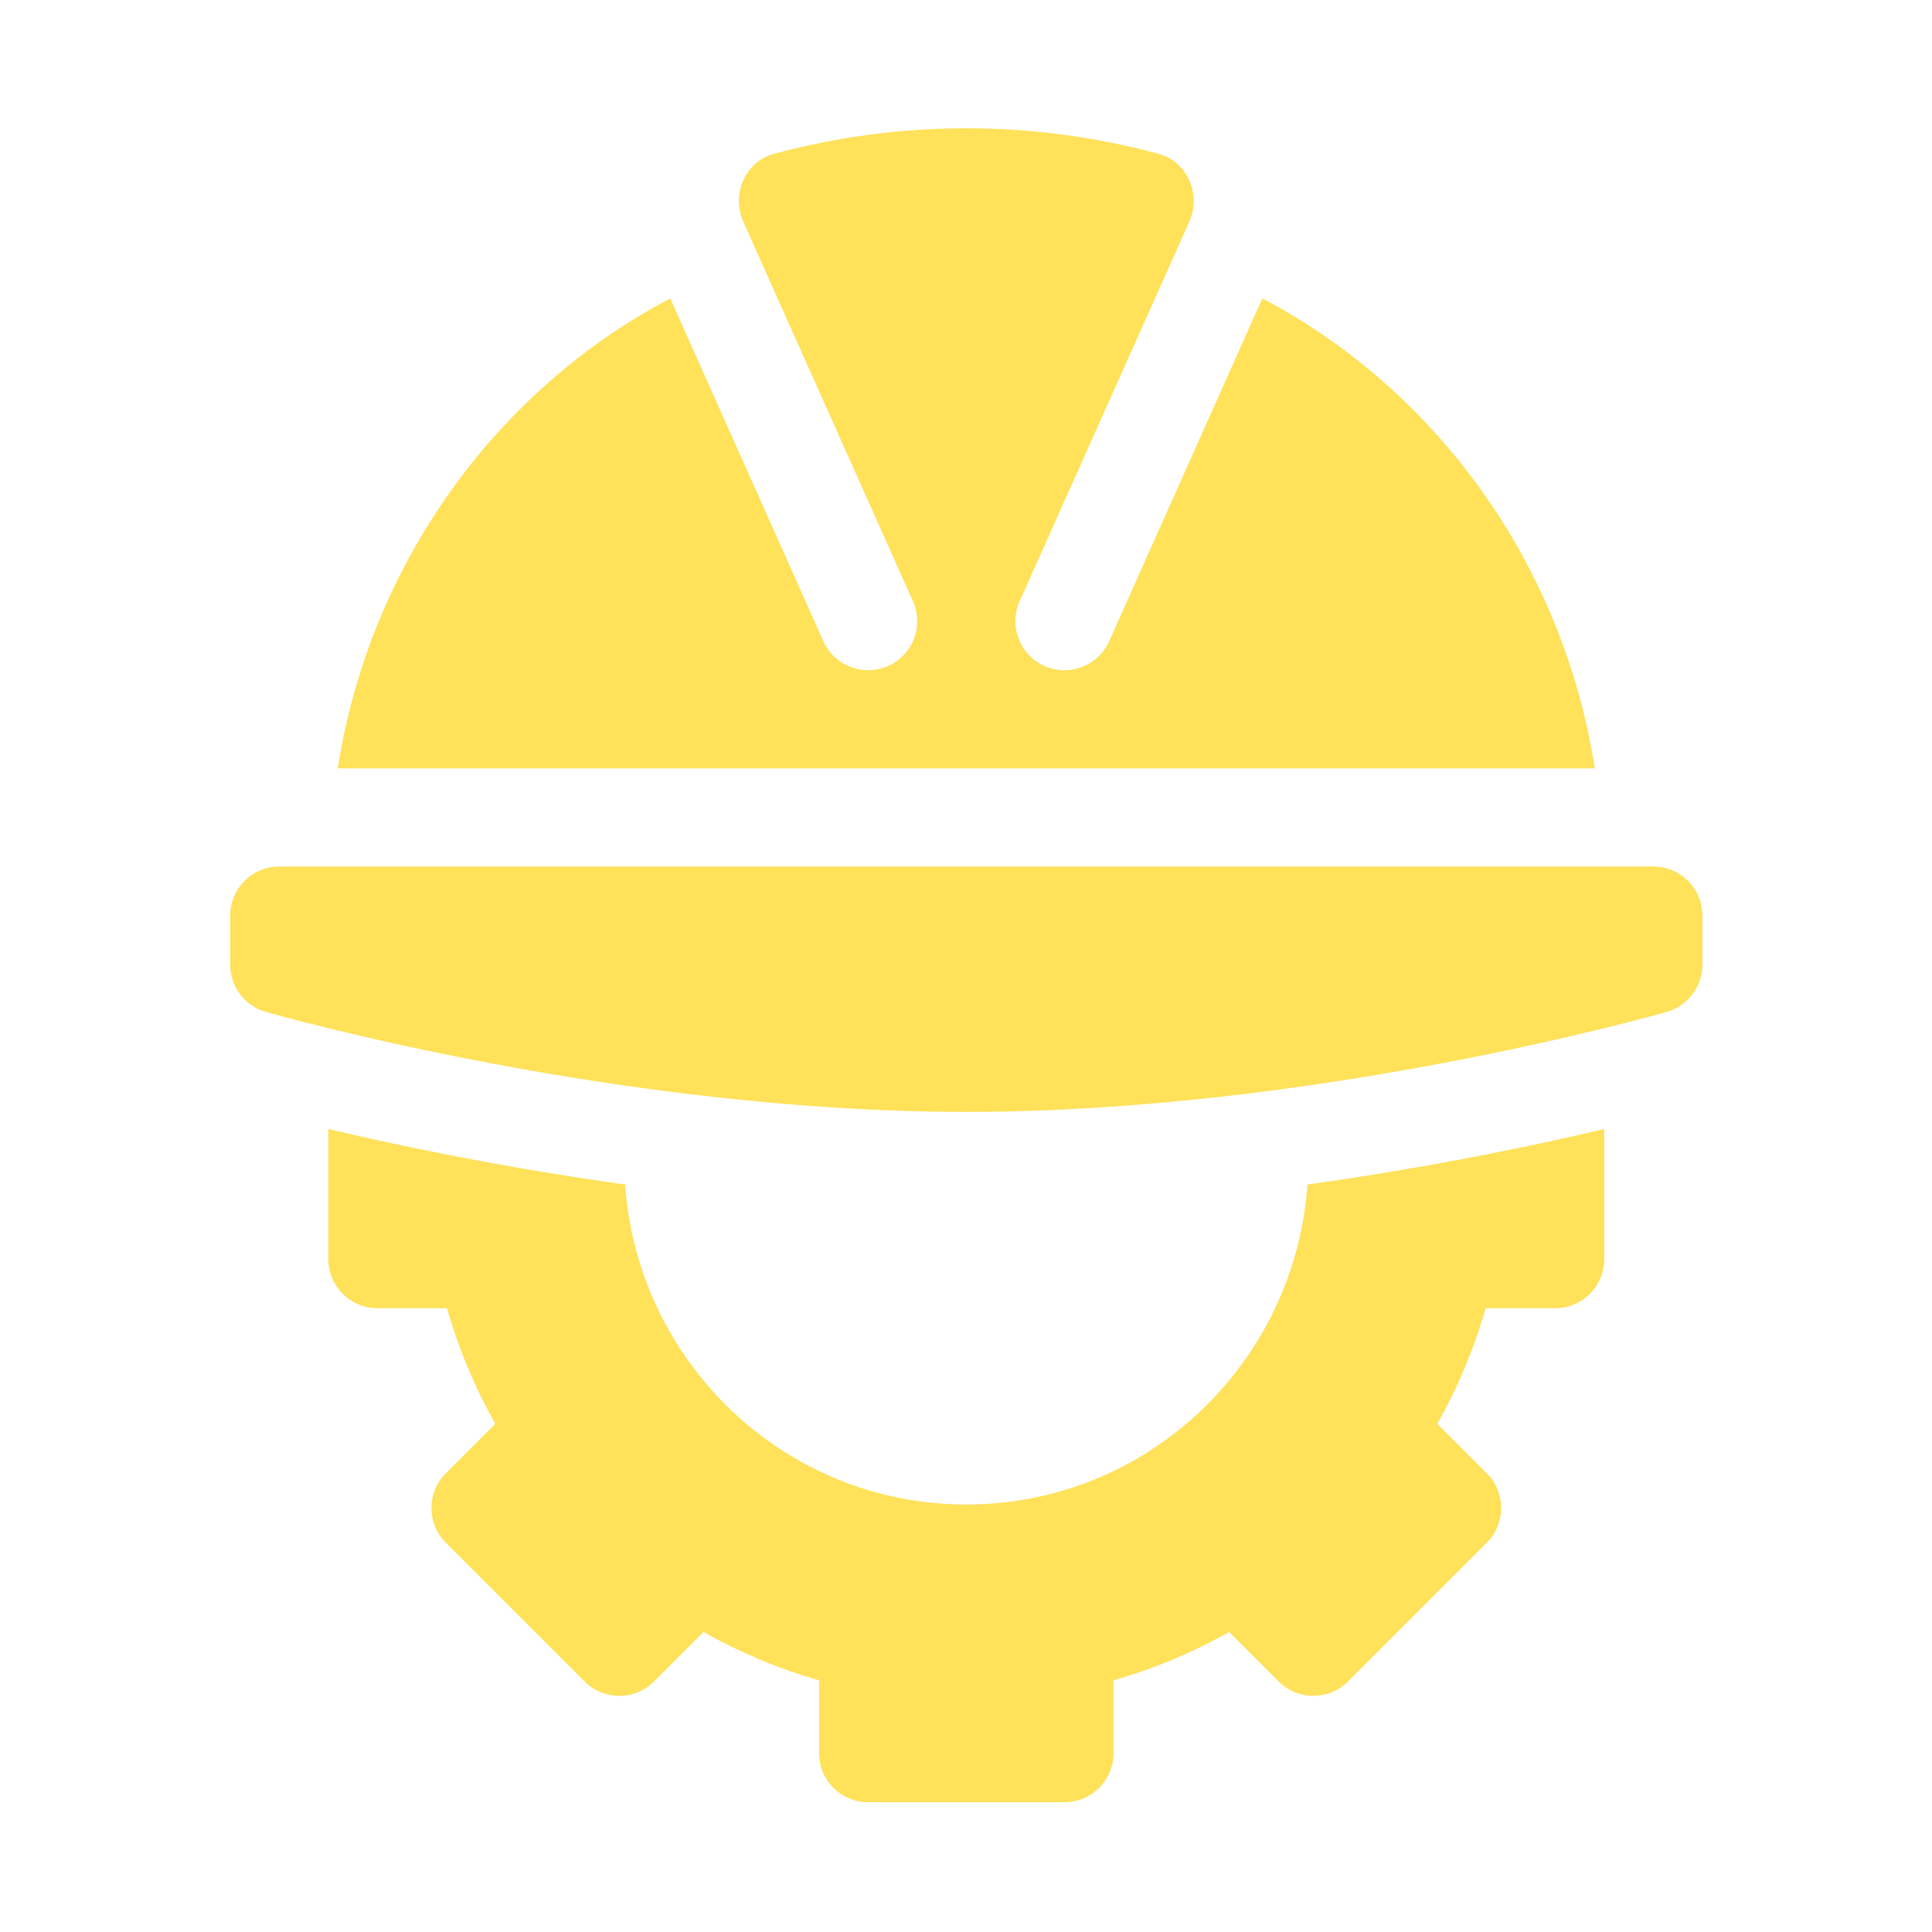
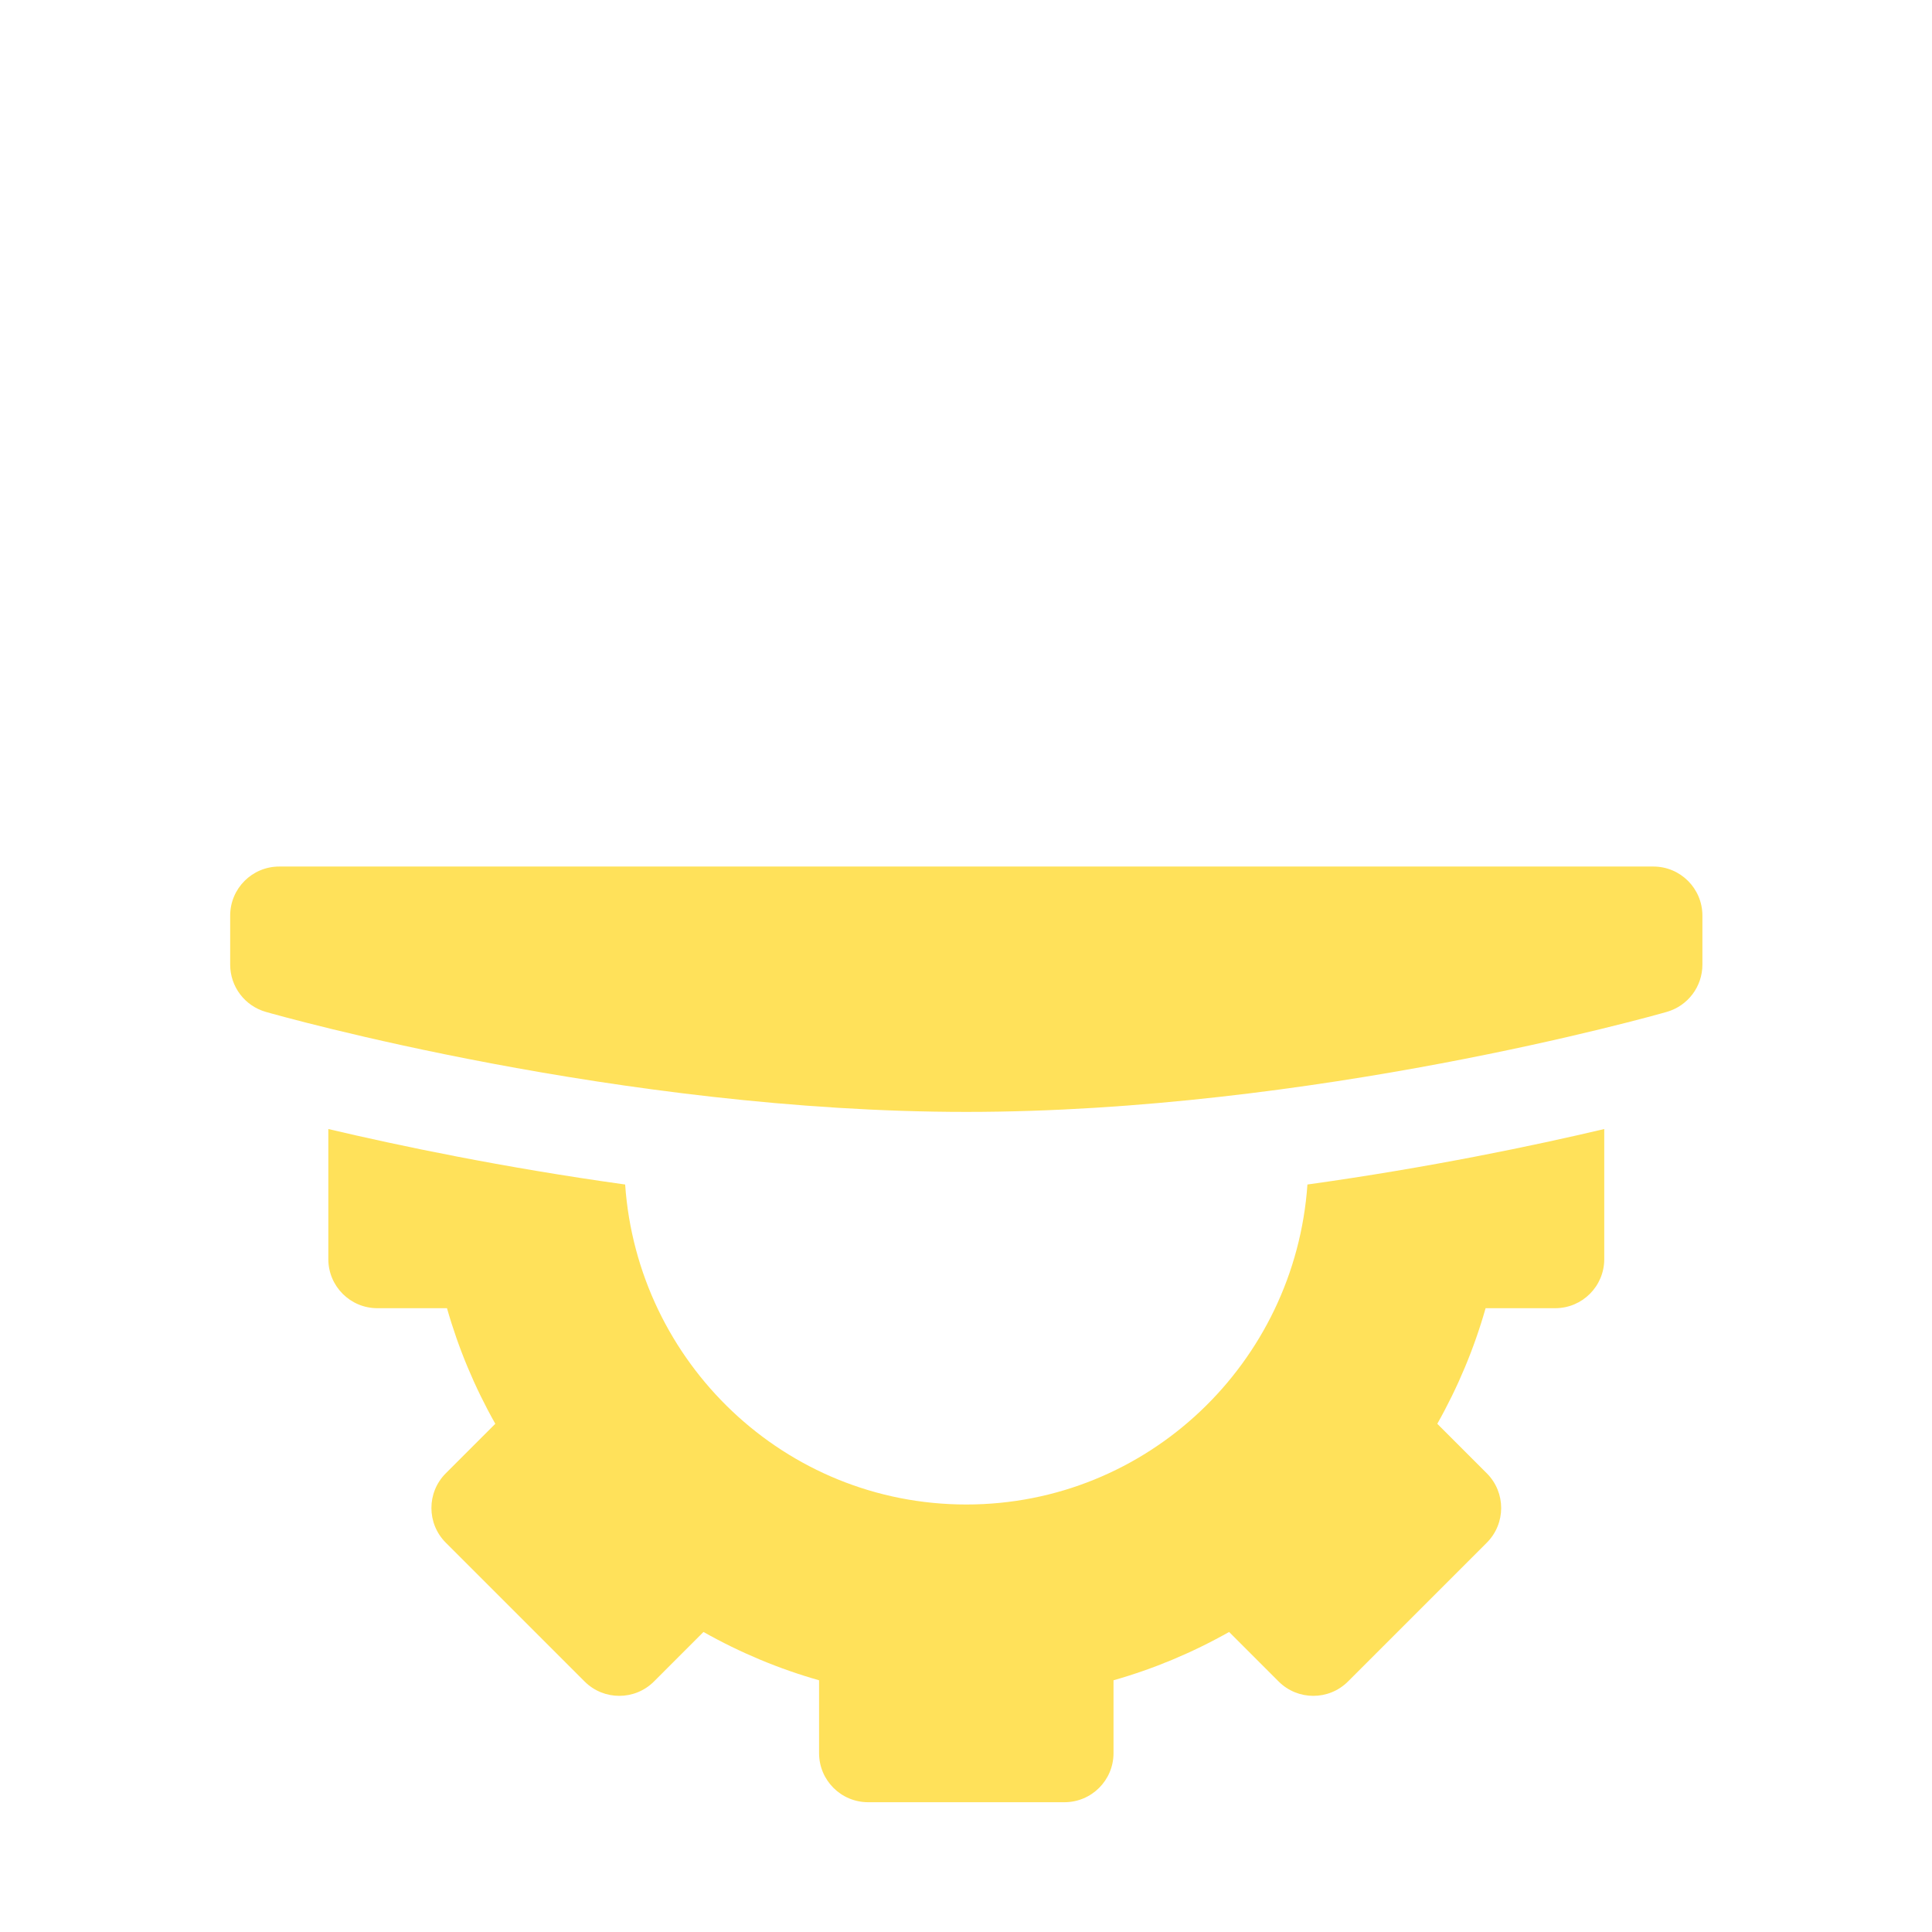
<svg xmlns="http://www.w3.org/2000/svg" width="512" height="512" viewBox="0 0 512 512" fill="none">
  <path d="M61 242.646V255.651C61 261.455 64.848 266.56 70.436 268.161C74.221 269.24 164.279 294.666 256.077 294.666C347.875 294.666 437.933 269.24 441.717 268.161C447.305 266.56 451.154 261.456 451.154 255.651V242.646C451.154 235.457 445.337 229.641 438.149 229.641H74.005C66.817 229.641 61 235.457 61 242.646Z" fill="#FFE15A" />
  <path d="M412.138 346.687C419.327 346.687 425.144 340.87 425.144 333.682V299.207C406.675 303.566 378.879 309.398 346.482 313.909C343.209 361.148 304.133 398.707 256.077 398.707C208.02 398.707 168.945 361.148 165.671 313.909C133.268 309.397 105.475 303.563 87.01 299.205V333.682C87.01 340.87 92.827 346.687 100.015 346.687H118.457C121.479 357.317 125.759 367.566 131.259 377.32L118.139 390.44C113.06 395.519 113.06 403.75 118.139 408.83L154.92 445.61C159.999 450.69 168.23 450.69 173.31 445.61L186.429 432.49C196.183 437.99 206.432 442.269 217.062 445.293V464.601C217.062 471.789 222.879 477.606 230.068 477.606H282.088C289.276 477.606 295.093 471.789 295.093 464.601V445.293C305.724 442.27 315.972 437.99 325.726 432.49L338.846 445.61C343.926 450.69 352.156 450.69 357.236 445.61L394.016 408.83C399.096 403.75 399.096 395.519 394.016 390.44L380.897 377.32C386.396 367.566 390.676 357.317 393.699 346.687H412.138Z" fill="#FFE15A" />
-   <path d="M235.414 176.464C228.863 179.428 221.148 176.494 218.217 169.961L177.619 79.076C131.203 103.501 97.869 149.849 89.519 203.63H422.635C414.285 149.849 380.951 103.5 334.535 79.076L293.937 169.961C291.004 176.499 283.285 179.425 276.74 176.464C270.2 173.518 267.279 165.822 270.238 159.268L315.177 58.744C318.407 51.579 314.689 42.842 307.104 40.786C273.734 31.738 238.416 31.738 205.046 40.788C197.46 42.843 193.743 51.581 196.973 58.746L241.916 159.268C244.875 165.822 241.967 173.518 235.414 176.464Z" fill="#FFE15A" />
</svg>